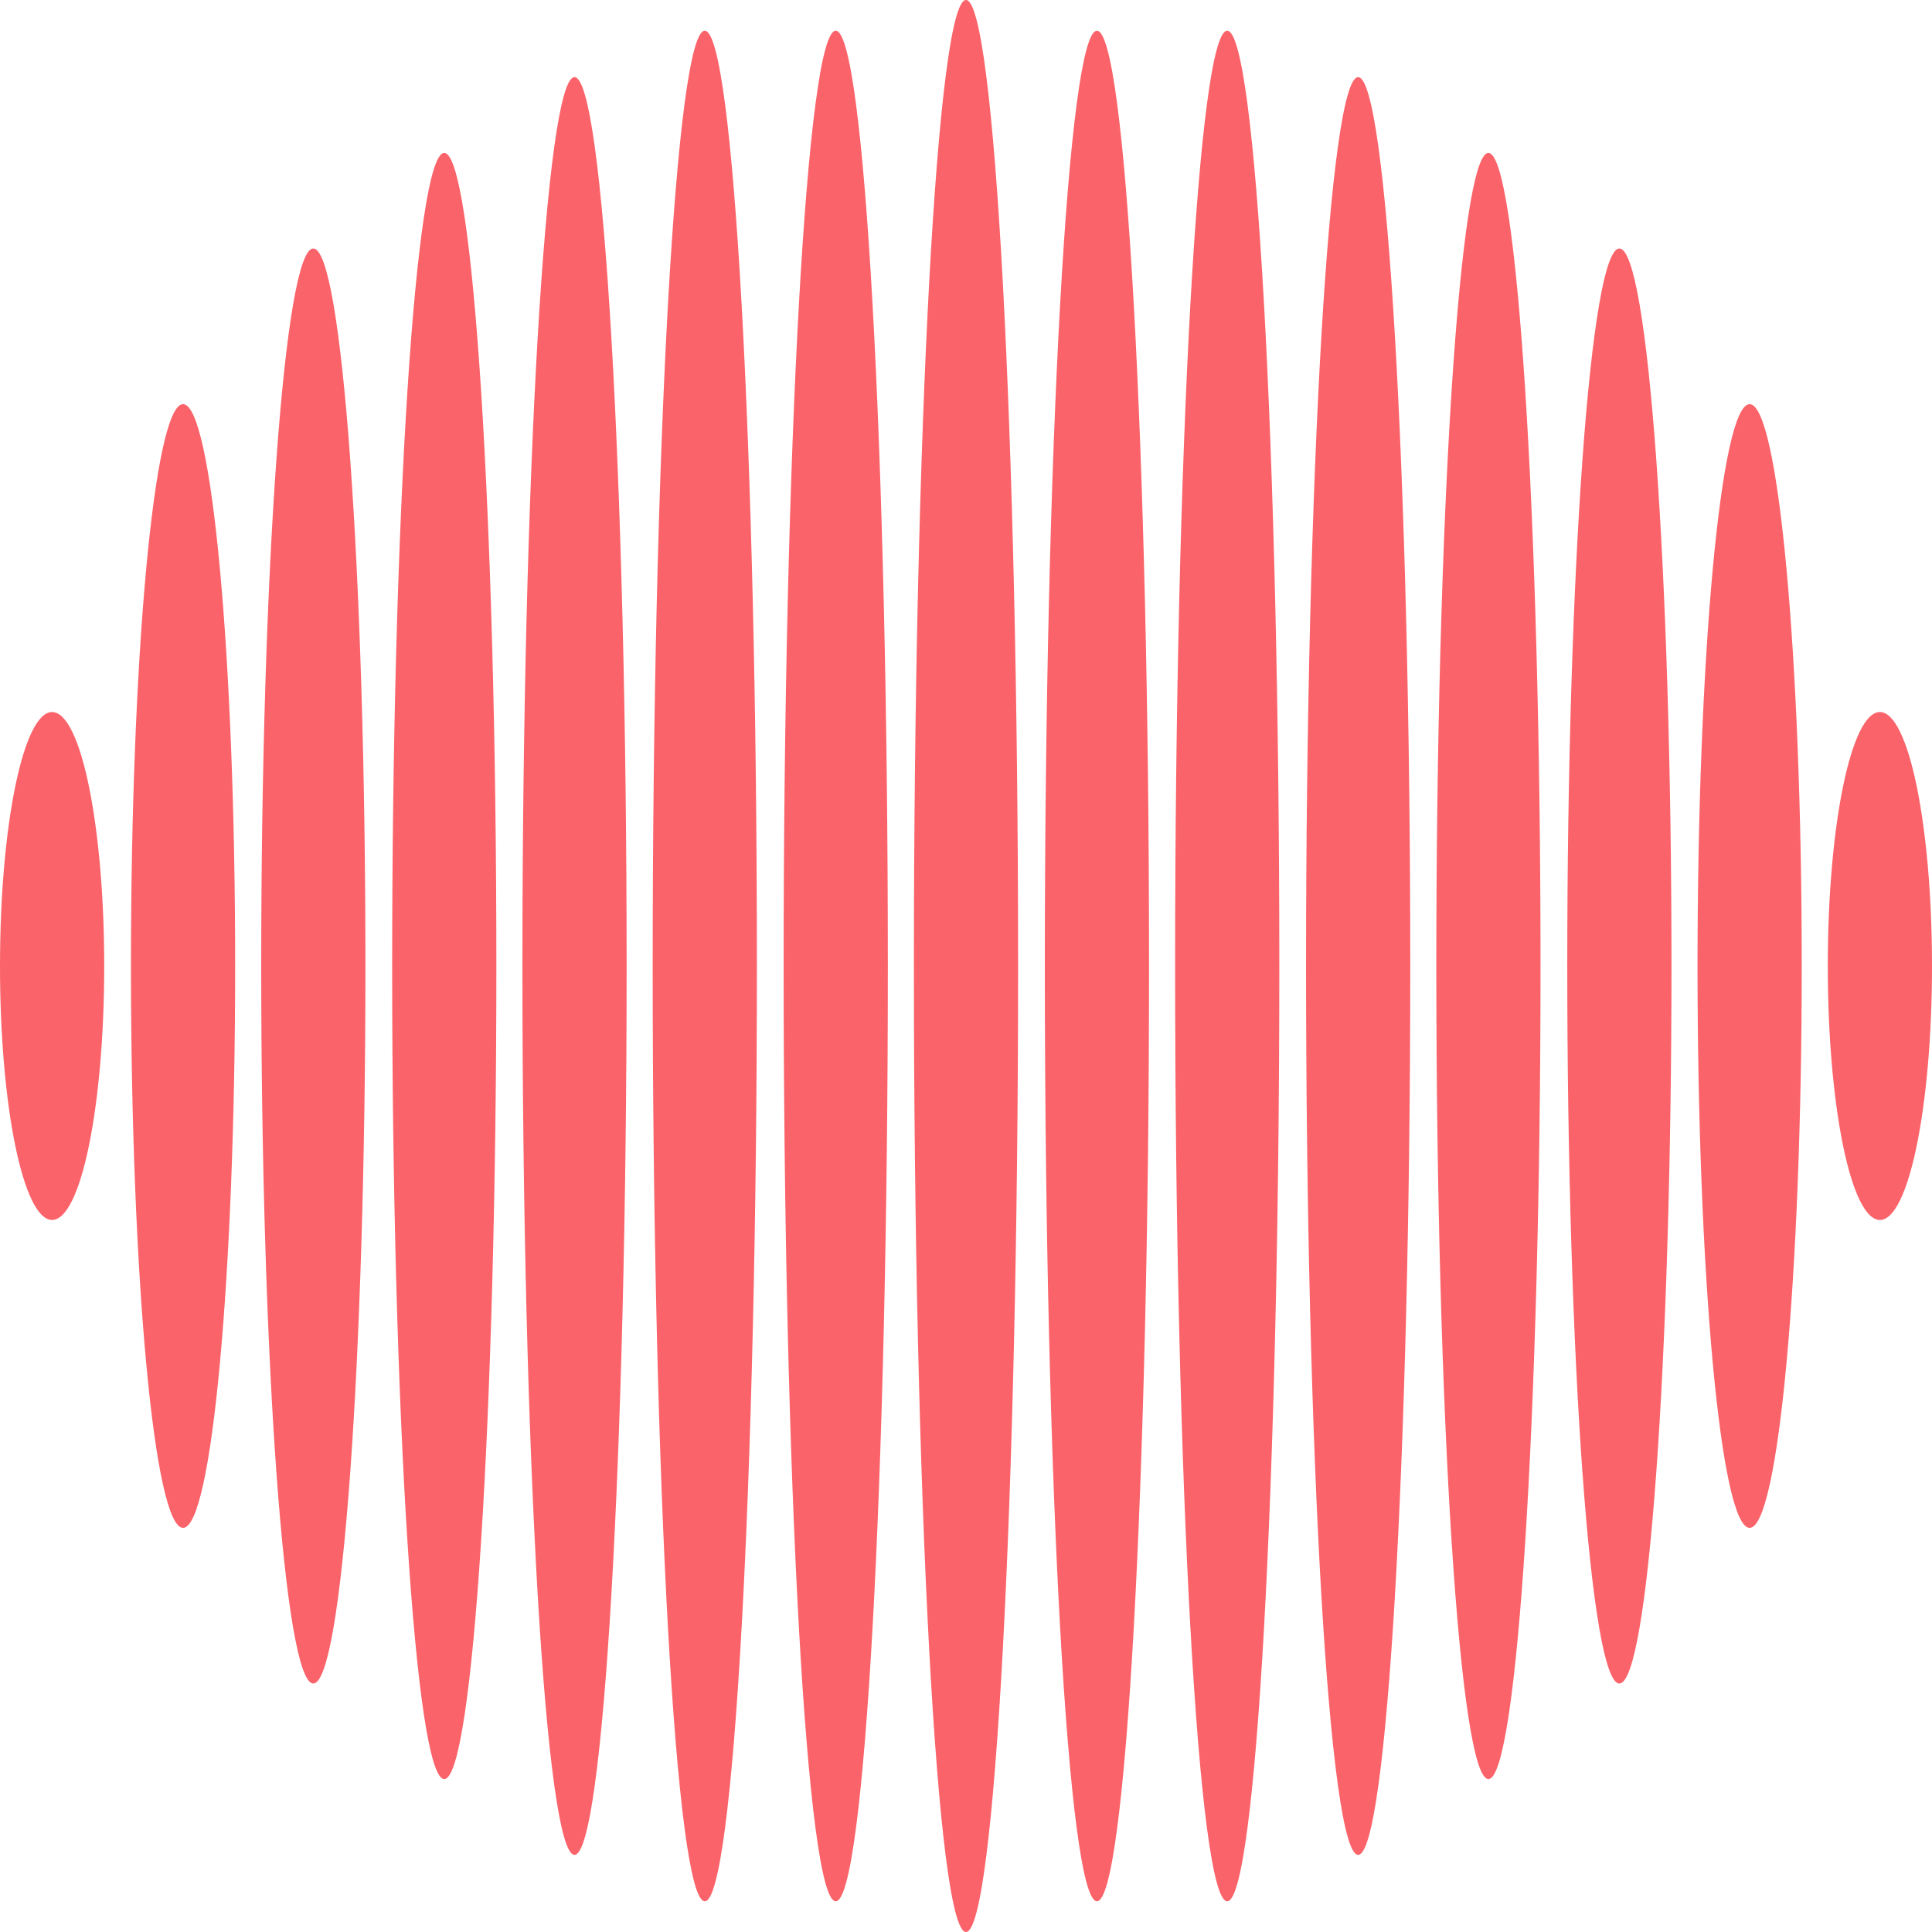
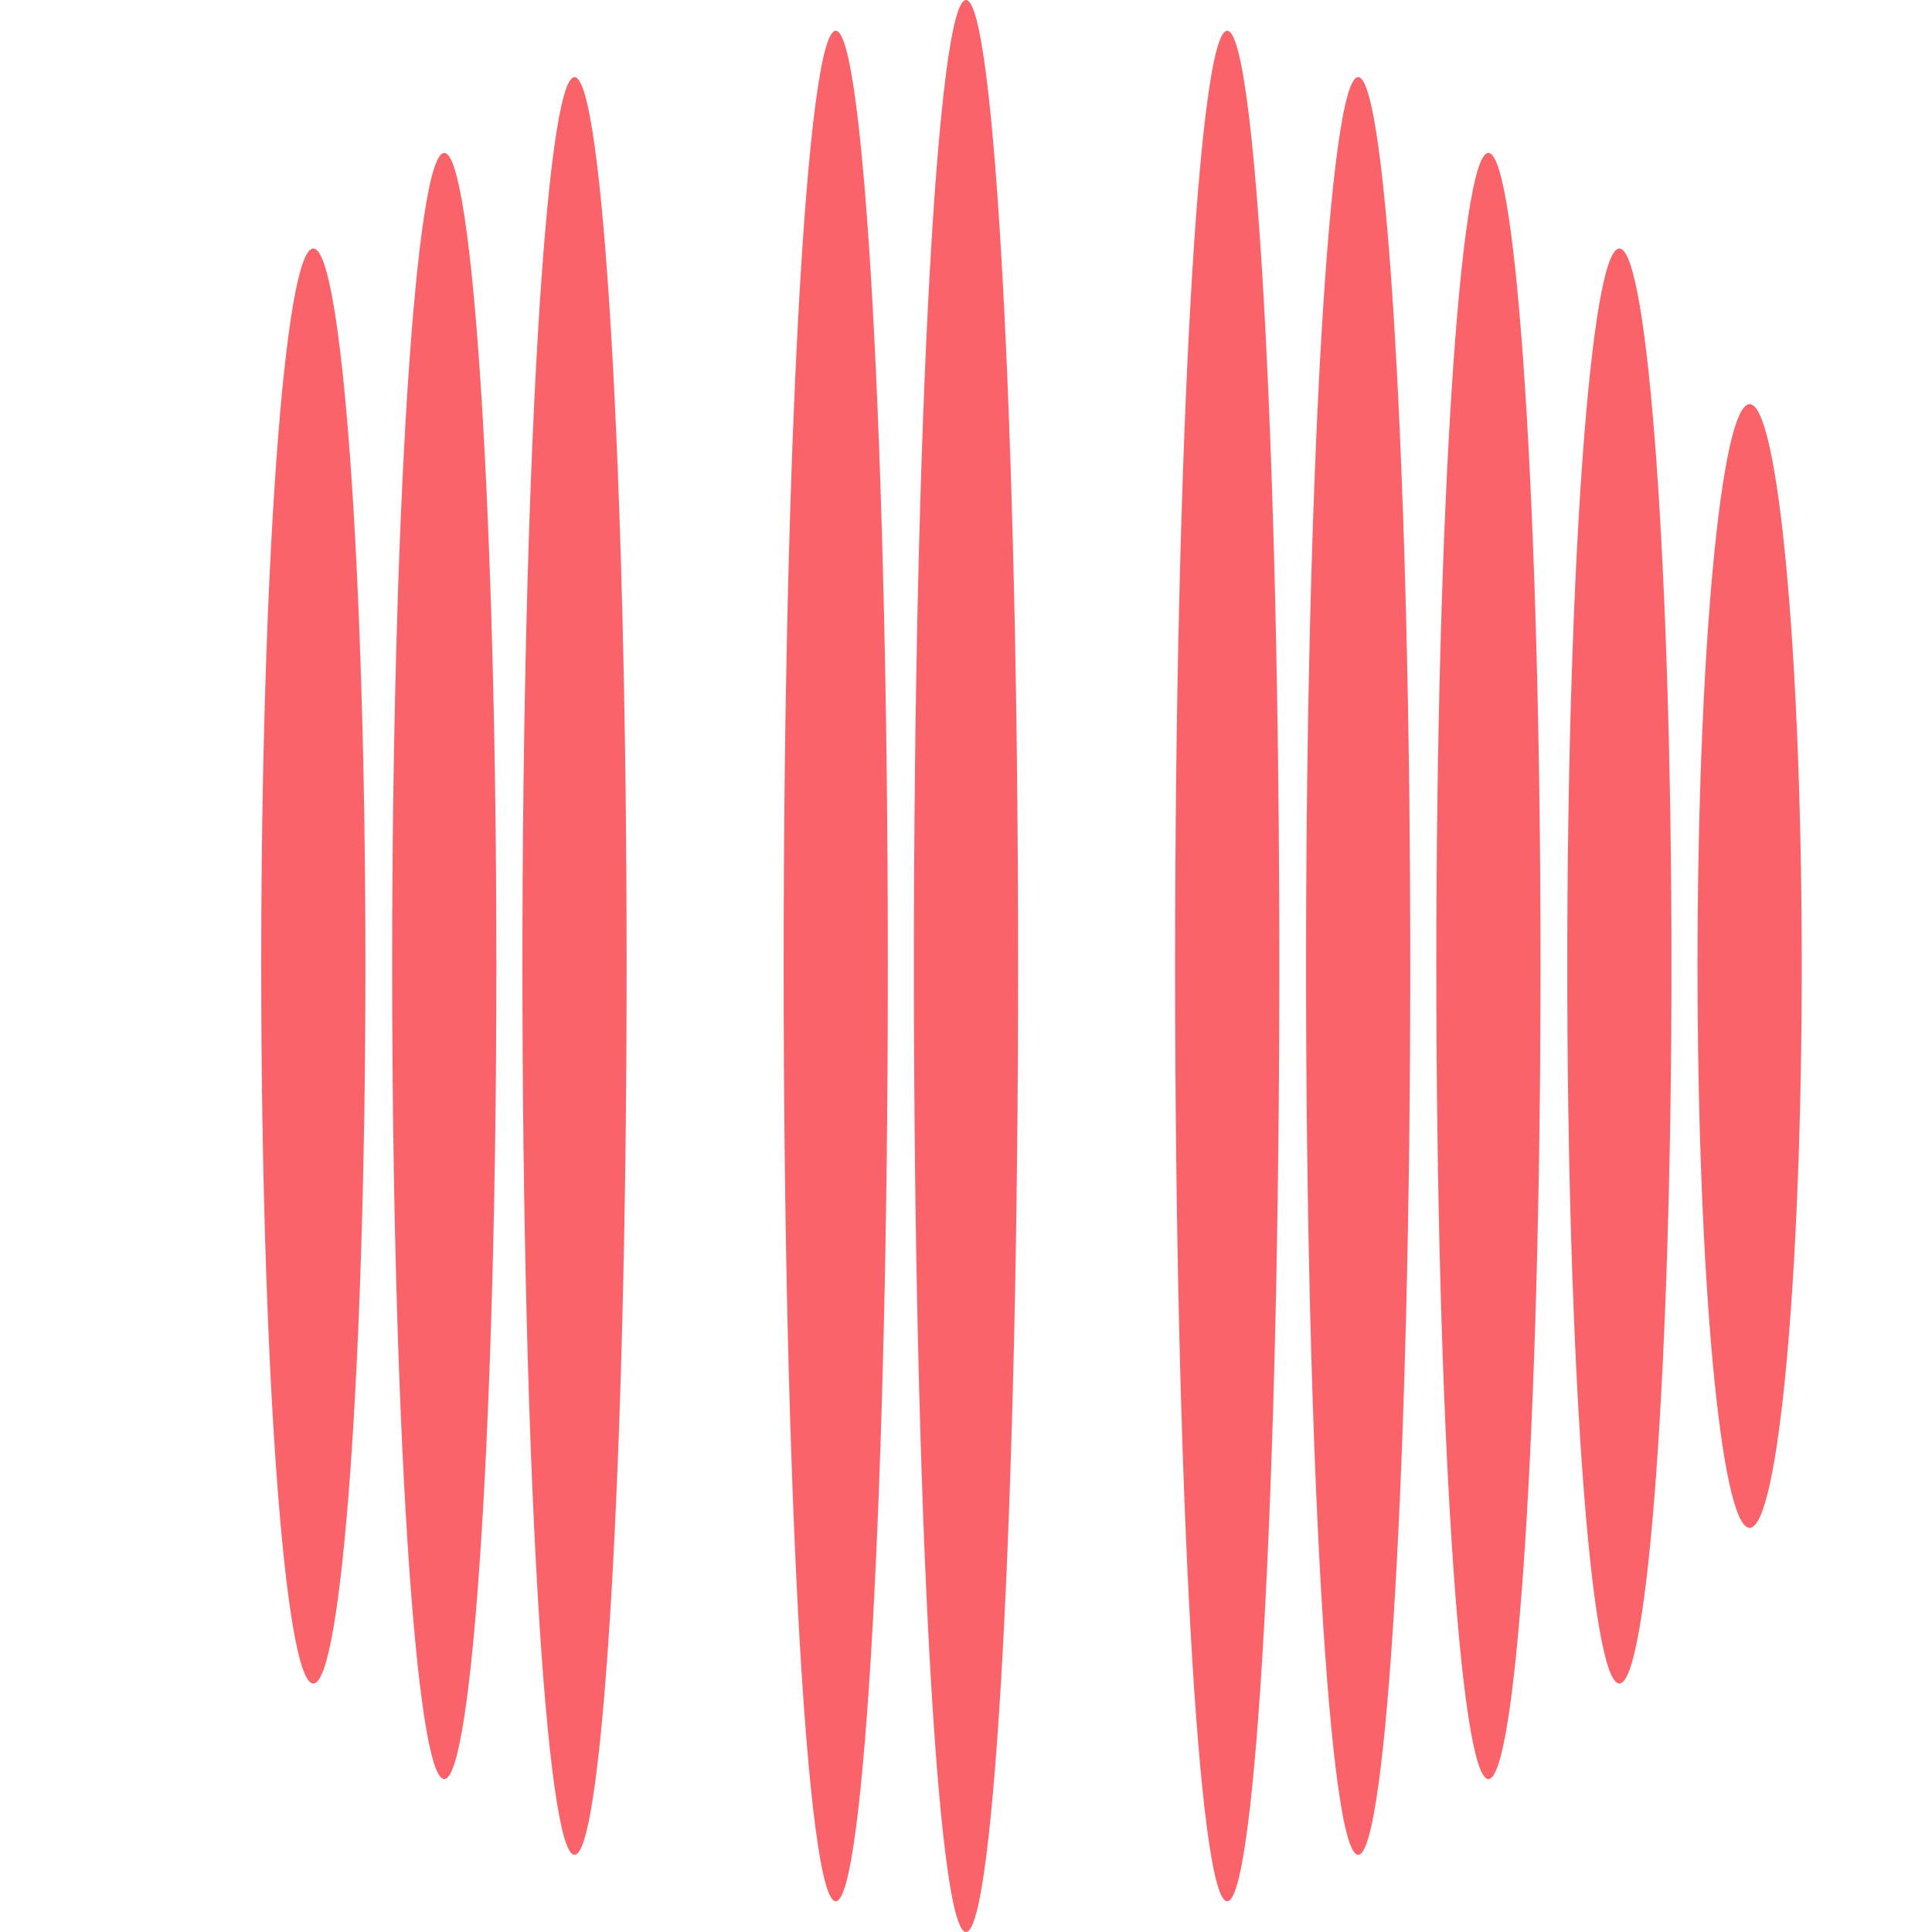
<svg xmlns="http://www.w3.org/2000/svg" width="260" height="260" viewBox="0 0 260 260" fill="none">
-   <path d="M252.988 164.176C256.861 164.176 260 148.875 260 129.999C260 111.124 256.861 95.823 252.988 95.823C249.115 95.823 245.976 111.124 245.976 129.999C245.976 148.875 249.115 164.176 252.988 164.176Z" fill="#FA6369" />
-   <path d="M7.012 164.176C10.885 164.176 14.024 148.875 14.024 129.999C14.024 111.124 10.885 95.823 7.012 95.823C3.139 95.823 0 111.124 0 129.999C0 148.875 3.139 164.176 7.012 164.176Z" fill="#FA6369" />
  <path d="M235.458 205.612C239.331 205.612 242.47 171.759 242.47 130C242.47 88.242 239.331 54.389 235.458 54.389C231.585 54.389 228.446 88.242 228.446 130C228.446 171.759 231.585 205.612 235.458 205.612Z" fill="#FA6369" />
-   <path d="M24.635 205.612C28.507 205.612 31.647 171.759 31.647 130C31.647 88.242 28.507 54.389 24.635 54.389C20.762 54.389 17.623 88.242 17.623 130C17.623 171.759 20.762 205.612 24.635 205.612Z" fill="#FA6369" />
  <path d="M217.928 226.559C221.8 226.559 224.94 183.328 224.94 130C224.94 76.672 221.8 33.442 217.928 33.442C214.055 33.442 210.916 76.672 210.916 130C210.916 183.328 214.055 226.559 217.928 226.559Z" fill="#FA6369" />
  <path d="M42.165 226.559C46.037 226.559 49.177 183.328 49.177 130C49.177 76.672 46.037 33.442 42.165 33.442C38.292 33.442 35.153 76.672 35.153 130C35.153 183.328 38.292 226.559 42.165 226.559Z" fill="#FA6369" />
  <path d="M200.305 239.421C204.178 239.421 207.317 190.431 207.317 130C207.317 69.569 204.178 20.58 200.305 20.58C196.432 20.58 193.293 69.569 193.293 130C193.293 190.431 196.432 239.421 200.305 239.421Z" fill="#FA6369" />
  <path d="M59.787 239.421C63.66 239.421 66.799 190.431 66.799 130C66.799 69.569 63.66 20.58 59.787 20.58C55.914 20.58 52.775 69.569 52.775 130C52.775 190.431 55.914 239.421 59.787 239.421Z" fill="#FA6369" />
  <path d="M182.775 249.618C186.648 249.618 189.787 196.063 189.787 130C189.787 63.936 186.648 10.381 182.775 10.381C178.902 10.381 175.763 63.936 175.763 130C175.763 196.063 178.902 249.618 182.775 249.618Z" fill="#FA6369" />
  <path d="M77.317 249.618C81.19 249.618 84.329 196.063 84.329 130C84.329 63.936 81.19 10.381 77.317 10.381C73.445 10.381 70.305 63.936 70.305 130C70.305 196.063 73.445 249.618 77.317 249.618Z" fill="#FA6369" />
  <path d="M165.153 255.866C169.025 255.866 172.165 199.514 172.165 130C172.165 60.486 169.025 4.134 165.153 4.134C161.28 4.134 158.141 60.486 158.141 130C158.141 199.514 161.28 255.866 165.153 255.866Z" fill="#FA6369" />
  <path d="M112.47 255.866C116.342 255.866 119.482 199.514 119.482 130C119.482 60.486 116.342 4.134 112.47 4.134C108.597 4.134 105.458 60.486 105.458 130C105.458 199.514 108.597 255.866 112.47 255.866Z" fill="#FA6369" />
-   <path d="M147.622 255.866C151.495 255.866 154.634 199.514 154.634 130C154.634 60.486 151.495 4.134 147.622 4.134C143.75 4.134 140.61 60.486 140.61 130C140.61 199.514 143.75 255.866 147.622 255.866Z" fill="#FA6369" />
-   <path d="M94.847 255.866C98.72 255.866 101.86 199.514 101.86 130C101.86 60.486 98.72 4.134 94.847 4.134C90.975 4.134 87.835 60.486 87.835 130C87.835 199.514 90.975 255.866 94.847 255.866Z" fill="#FA6369" />
  <path d="M130 260C133.873 260 137.012 201.797 137.012 130C137.012 58.203 133.873 0 130 0C126.127 0 122.988 58.203 122.988 130C122.988 201.797 126.127 260 130 260Z" fill="#FA6369" />
</svg>